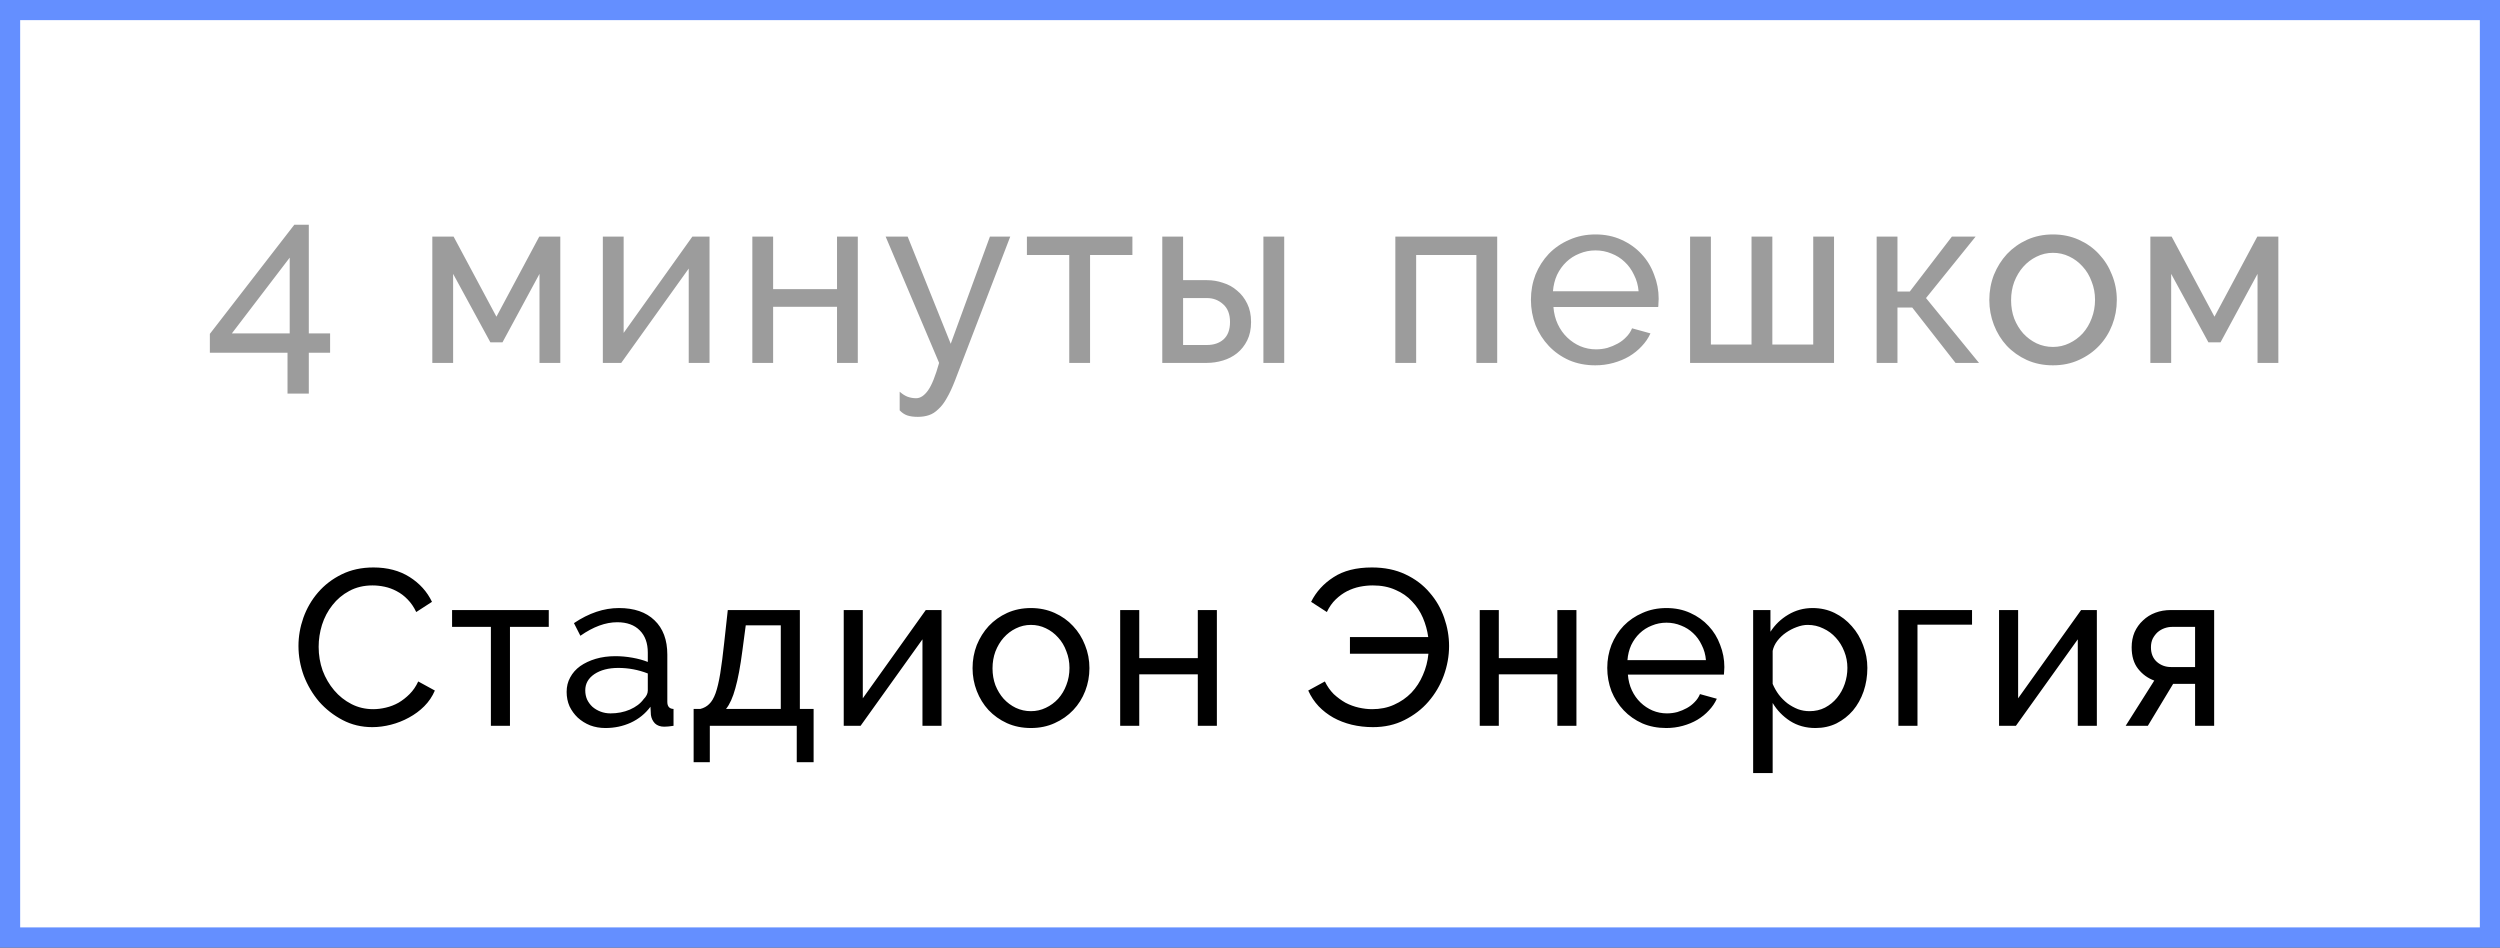
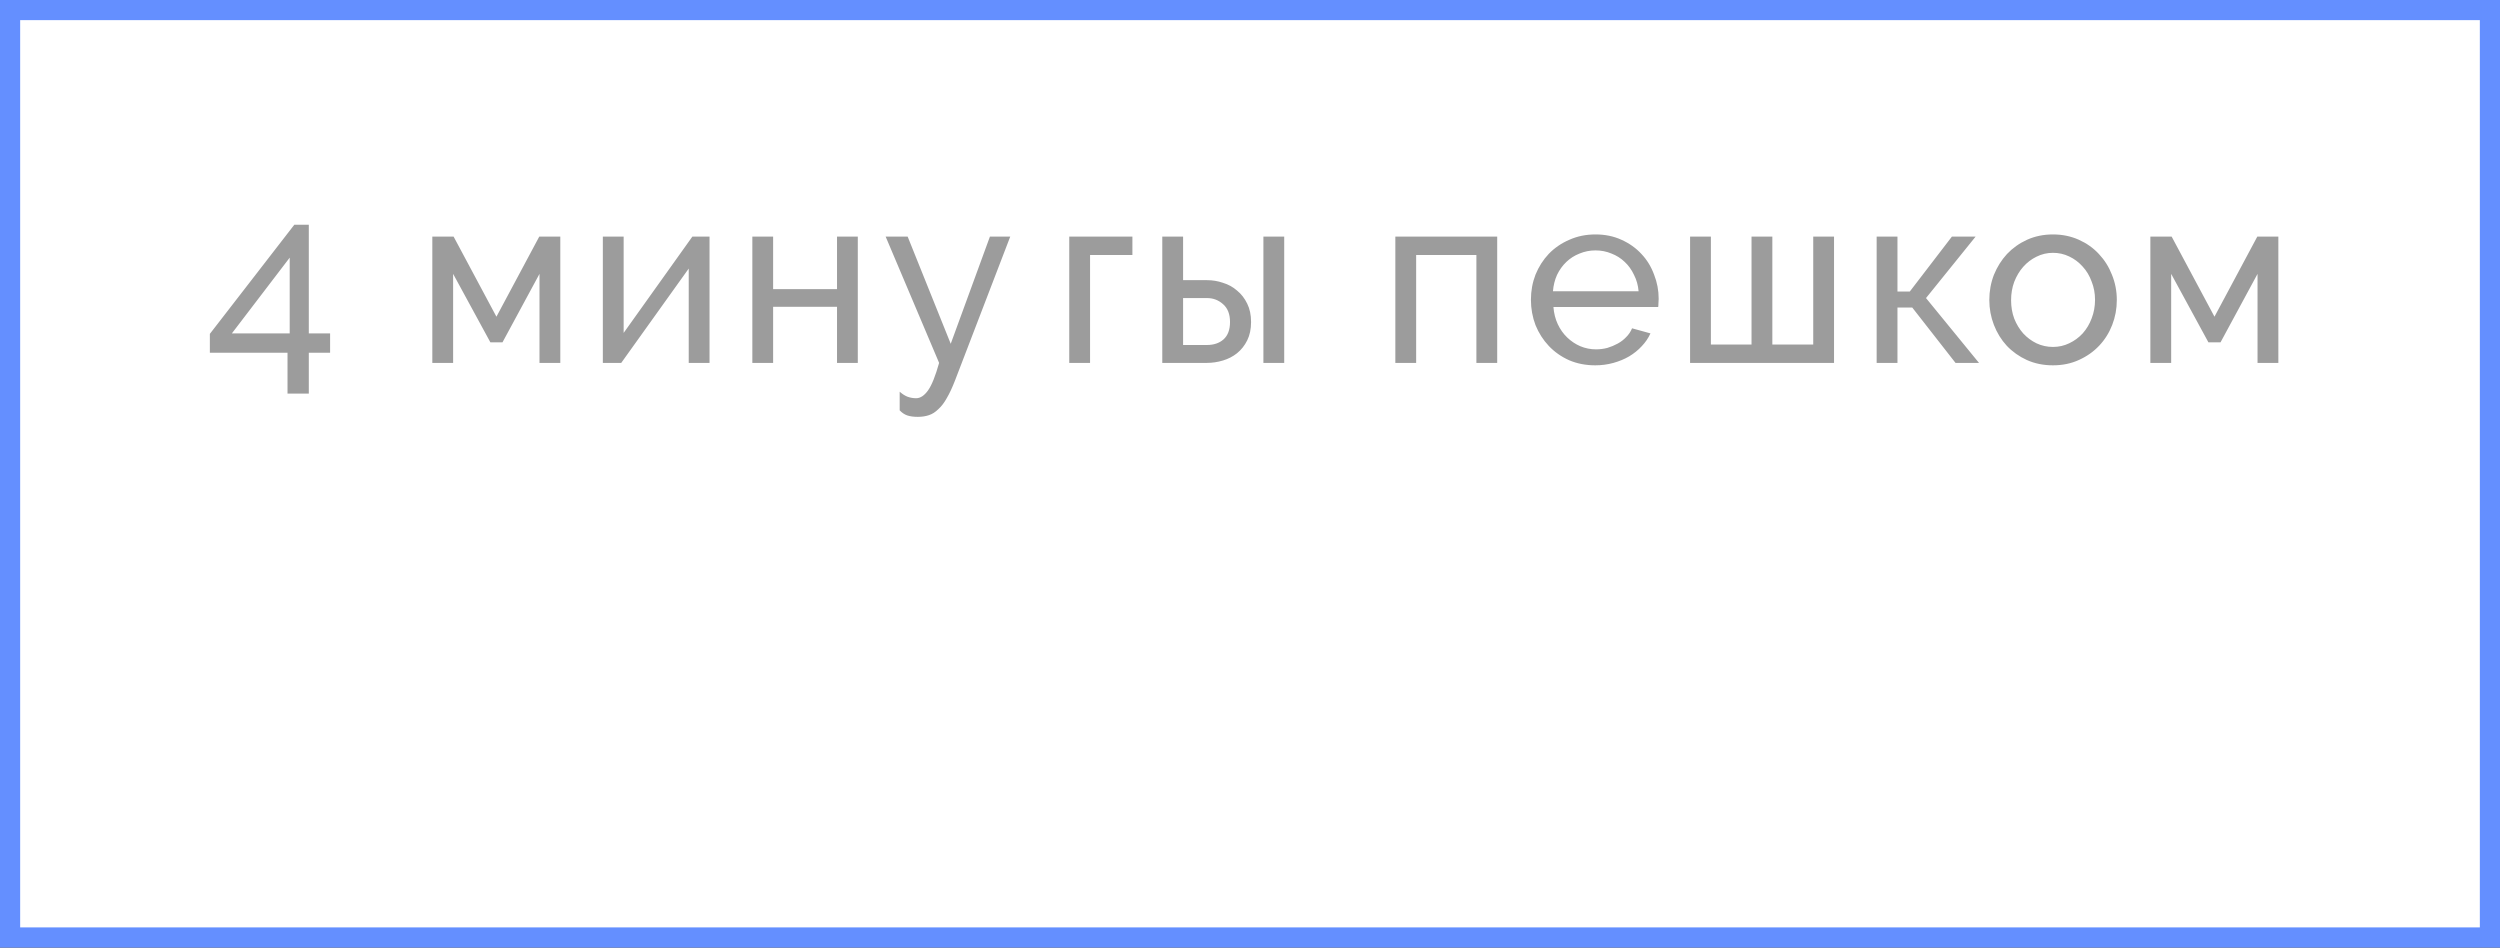
<svg xmlns="http://www.w3.org/2000/svg" width="124" height="47" viewBox="0 0 124 47" fill="none">
  <rect x="0" y="0" width="124" height="47" fill="#333333" stroke="none" />
  <rect x="0.5" y="0.5" width="123" height="46" fill="white" stroke="#648FFF" />
-   <path d="M14.261 19.524V17.496H10.409V16.56L14.597 11.148H15.317V16.536H16.373V17.496H15.317V19.524H14.261ZM11.501 16.536H14.369V12.78L11.501 16.536ZM24.623 15.708L26.747 11.736H27.791V18H26.759V13.584L24.923 16.98H24.323L22.475 13.584V18H21.443V11.736H22.499L24.623 15.708ZM30.933 16.512L34.341 11.736H35.193V18H34.161V13.32L30.813 18H29.901V11.736H30.933V16.512ZM38.347 14.34H41.516V11.736H42.547V18H41.516V15.216H38.347V18H37.316V11.736H38.347V14.34ZM44.624 19.428C44.76 19.548 44.892 19.632 45.02 19.68C45.156 19.728 45.296 19.752 45.44 19.752C45.648 19.752 45.844 19.624 46.028 19.368C46.212 19.112 46.396 18.656 46.58 18L43.928 11.736H45.02L47.156 17.052L49.1 11.736H50.108L47.372 18.864C47.236 19.216 47.1 19.508 46.964 19.74C46.836 19.972 46.696 20.156 46.544 20.292C46.4 20.436 46.244 20.536 46.076 20.592C45.908 20.648 45.724 20.676 45.524 20.676C45.316 20.676 45.14 20.652 44.996 20.604C44.86 20.556 44.736 20.472 44.624 20.352V19.428ZM54.067 18H53.035V12.648H50.935V11.736H56.167V12.648H54.067V18ZM57.649 11.736H58.681V13.896H59.869C60.141 13.896 60.405 13.94 60.661 14.028C60.925 14.108 61.157 14.236 61.357 14.412C61.565 14.58 61.733 14.796 61.861 15.06C61.989 15.316 62.053 15.62 62.053 15.972C62.053 16.324 61.989 16.628 61.861 16.884C61.733 17.14 61.565 17.352 61.357 17.52C61.157 17.68 60.925 17.8 60.661 17.88C60.397 17.96 60.129 18 59.857 18H57.649V11.736ZM62.665 11.736H63.697V18H62.665V11.736ZM59.857 17.112C60.201 17.112 60.477 17.02 60.685 16.836C60.901 16.644 61.009 16.356 61.009 15.972C61.009 15.58 60.893 15.284 60.661 15.084C60.437 14.884 60.173 14.784 59.869 14.784H58.681V17.112H59.857ZM74.261 18H73.229V12.648H70.241V18H69.209V11.736H74.261V18ZM79.126 18.12C78.654 18.12 78.222 18.036 77.83 17.868C77.438 17.692 77.102 17.456 76.822 17.16C76.542 16.864 76.322 16.52 76.162 16.128C76.01 15.728 75.934 15.308 75.934 14.868C75.934 14.428 76.01 14.012 76.162 13.62C76.322 13.228 76.542 12.884 76.822 12.588C77.11 12.292 77.45 12.06 77.842 11.892C78.234 11.716 78.666 11.628 79.138 11.628C79.61 11.628 80.038 11.716 80.422 11.892C80.814 12.068 81.146 12.304 81.418 12.6C81.69 12.888 81.898 13.228 82.042 13.62C82.194 14.004 82.27 14.404 82.27 14.82C82.27 14.908 82.266 14.988 82.258 15.06C82.258 15.132 82.254 15.188 82.246 15.228H77.05C77.074 15.54 77.146 15.824 77.266 16.08C77.386 16.336 77.542 16.556 77.734 16.74C77.926 16.924 78.142 17.068 78.382 17.172C78.63 17.276 78.89 17.328 79.162 17.328C79.354 17.328 79.542 17.304 79.726 17.256C79.91 17.2 80.082 17.128 80.242 17.04C80.402 16.952 80.542 16.844 80.662 16.716C80.79 16.588 80.886 16.444 80.95 16.284L81.862 16.536C81.758 16.768 81.614 16.98 81.43 17.172C81.254 17.364 81.046 17.532 80.806 17.676C80.574 17.812 80.314 17.92 80.026 18C79.738 18.08 79.438 18.12 79.126 18.12ZM81.274 14.448C81.25 14.152 81.174 13.88 81.046 13.632C80.926 13.376 80.77 13.16 80.578 12.984C80.394 12.808 80.178 12.672 79.93 12.576C79.682 12.472 79.418 12.42 79.138 12.42C78.858 12.42 78.594 12.472 78.346 12.576C78.098 12.672 77.878 12.812 77.686 12.996C77.502 13.172 77.35 13.384 77.23 13.632C77.118 13.88 77.05 14.152 77.026 14.448H81.274ZM83.828 18V11.736H84.86V17.088H86.876V11.736H87.908V17.088H89.936V11.736H90.968V18H83.828ZM96.814 11.736H97.99L95.53 14.784L98.158 18H96.994L94.846 15.252H94.114V18H93.082V11.736H94.114V14.46H94.726L96.814 11.736ZM101.826 18.12C101.354 18.12 100.922 18.032 100.53 17.856C100.146 17.68 99.814 17.444 99.534 17.148C99.262 16.852 99.05 16.508 98.898 16.116C98.746 15.724 98.67 15.312 98.67 14.88C98.67 14.44 98.746 14.024 98.898 13.632C99.058 13.24 99.274 12.896 99.546 12.6C99.826 12.304 100.158 12.068 100.542 11.892C100.934 11.716 101.362 11.628 101.826 11.628C102.29 11.628 102.718 11.716 103.11 11.892C103.502 12.068 103.834 12.304 104.106 12.6C104.386 12.896 104.602 13.24 104.754 13.632C104.914 14.024 104.994 14.44 104.994 14.88C104.994 15.312 104.918 15.724 104.766 16.116C104.614 16.508 104.398 16.852 104.118 17.148C103.838 17.444 103.502 17.68 103.11 17.856C102.726 18.032 102.298 18.12 101.826 18.12ZM99.75 14.892C99.75 15.22 99.802 15.524 99.906 15.804C100.018 16.084 100.166 16.328 100.35 16.536C100.542 16.744 100.762 16.908 101.01 17.028C101.266 17.148 101.538 17.208 101.826 17.208C102.114 17.208 102.382 17.148 102.63 17.028C102.886 16.908 103.11 16.744 103.302 16.536C103.494 16.32 103.642 16.072 103.746 15.792C103.858 15.504 103.914 15.196 103.914 14.868C103.914 14.548 103.858 14.248 103.746 13.968C103.642 13.68 103.494 13.432 103.302 13.224C103.11 13.008 102.886 12.84 102.63 12.72C102.382 12.6 102.114 12.54 101.826 12.54C101.538 12.54 101.266 12.604 101.01 12.732C100.762 12.852 100.542 13.02 100.35 13.236C100.166 13.444 100.018 13.692 99.906 13.98C99.802 14.26 99.75 14.564 99.75 14.892ZM109.838 15.708L111.962 11.736H113.006V18H111.974V13.584L110.138 16.98H109.538L107.69 13.584V18H106.658V11.736H107.714L109.838 15.708Z" fill="#9C9C9C" />
-   <path d="M14.804 32.04C14.804 31.571 14.884 31.105 15.046 30.643C15.214 30.174 15.456 29.756 15.772 29.389C16.094 29.015 16.487 28.714 16.949 28.487C17.411 28.26 17.935 28.146 18.522 28.146C19.218 28.146 19.816 28.304 20.315 28.619C20.813 28.934 21.184 29.345 21.426 29.851L20.645 30.357C20.527 30.108 20.384 29.899 20.216 29.73C20.054 29.561 19.875 29.426 19.677 29.323C19.486 29.22 19.288 29.147 19.083 29.103C18.877 29.059 18.676 29.037 18.478 29.037C18.045 29.037 17.66 29.129 17.323 29.312C16.993 29.488 16.714 29.723 16.487 30.016C16.259 30.302 16.087 30.628 15.97 30.995C15.86 31.354 15.805 31.717 15.805 32.084C15.805 32.495 15.871 32.887 16.003 33.261C16.142 33.628 16.333 33.954 16.575 34.24C16.817 34.526 17.103 34.753 17.433 34.922C17.763 35.091 18.122 35.175 18.511 35.175C18.716 35.175 18.925 35.149 19.138 35.098C19.358 35.047 19.567 34.966 19.765 34.856C19.963 34.739 20.146 34.596 20.315 34.427C20.491 34.251 20.634 34.042 20.744 33.8L21.569 34.251C21.444 34.544 21.268 34.805 21.041 35.032C20.821 35.252 20.568 35.439 20.282 35.593C20.003 35.747 19.706 35.864 19.391 35.945C19.075 36.026 18.767 36.066 18.467 36.066C17.931 36.066 17.44 35.949 16.993 35.714C16.545 35.479 16.157 35.175 15.827 34.801C15.504 34.42 15.251 33.991 15.068 33.514C14.892 33.03 14.804 32.539 14.804 32.04ZM25.294 36H24.348V31.094H22.423V30.258H27.219V31.094H25.294V36ZM30.03 36.11C29.759 36.11 29.506 36.066 29.271 35.978C29.036 35.883 28.831 35.754 28.655 35.593C28.486 35.432 28.351 35.245 28.248 35.032C28.152 34.812 28.105 34.574 28.105 34.317C28.105 34.053 28.163 33.815 28.281 33.602C28.398 33.382 28.563 33.195 28.776 33.041C28.996 32.887 29.253 32.766 29.546 32.678C29.846 32.59 30.173 32.546 30.525 32.546C30.803 32.546 31.086 32.572 31.372 32.623C31.658 32.674 31.911 32.744 32.131 32.832V32.37C32.131 31.901 31.999 31.534 31.735 31.27C31.471 30.999 31.097 30.863 30.613 30.863C30.034 30.863 29.425 31.087 28.787 31.534L28.468 30.907C29.209 30.408 29.953 30.159 30.701 30.159C31.456 30.159 32.043 30.361 32.461 30.764C32.886 31.167 33.099 31.736 33.099 32.469V34.812C33.099 35.039 33.202 35.157 33.407 35.164V36C33.304 36.015 33.22 36.026 33.154 36.033C33.088 36.04 33.018 36.044 32.945 36.044C32.754 36.044 32.6 35.989 32.483 35.879C32.373 35.762 32.307 35.622 32.285 35.461L32.263 35.054C32.006 35.399 31.68 35.663 31.284 35.846C30.895 36.022 30.477 36.11 30.03 36.11ZM30.283 35.384C30.628 35.384 30.947 35.322 31.24 35.197C31.541 35.065 31.768 34.893 31.922 34.68C32.061 34.541 32.131 34.398 32.131 34.251V33.404C31.662 33.221 31.174 33.129 30.668 33.129C30.184 33.129 29.788 33.232 29.48 33.437C29.179 33.642 29.029 33.91 29.029 34.24C29.029 34.401 29.058 34.552 29.117 34.691C29.183 34.83 29.271 34.951 29.381 35.054C29.498 35.157 29.634 35.237 29.788 35.296C29.942 35.355 30.107 35.384 30.283 35.384ZM34.404 35.164H34.734C34.91 35.12 35.057 35.039 35.174 34.922C35.299 34.805 35.405 34.625 35.493 34.383C35.581 34.134 35.658 33.807 35.724 33.404C35.79 32.993 35.856 32.48 35.922 31.864L36.098 30.258H39.673V35.164H40.355V37.804H39.519V36H35.207V37.804H34.404V35.164ZM38.727 35.164V31.017H36.989L36.824 32.26C36.722 33.052 36.604 33.679 36.472 34.141C36.348 34.596 36.194 34.937 36.01 35.164H38.727ZM42.795 34.636L45.919 30.258H46.7V36H45.754V31.71L42.685 36H41.849V30.258H42.795V34.636ZM51.132 36.11C50.699 36.11 50.303 36.029 49.944 35.868C49.592 35.707 49.288 35.49 49.031 35.219C48.782 34.948 48.587 34.632 48.448 34.273C48.309 33.914 48.239 33.536 48.239 33.14C48.239 32.737 48.309 32.355 48.448 31.996C48.595 31.637 48.793 31.321 49.042 31.05C49.299 30.779 49.603 30.562 49.955 30.401C50.314 30.24 50.707 30.159 51.132 30.159C51.557 30.159 51.95 30.24 52.309 30.401C52.668 30.562 52.973 30.779 53.222 31.05C53.479 31.321 53.677 31.637 53.816 31.996C53.963 32.355 54.036 32.737 54.036 33.14C54.036 33.536 53.966 33.914 53.827 34.273C53.688 34.632 53.49 34.948 53.233 35.219C52.976 35.49 52.668 35.707 52.309 35.868C51.957 36.029 51.565 36.11 51.132 36.11ZM49.229 33.151C49.229 33.452 49.277 33.73 49.372 33.987C49.475 34.244 49.61 34.467 49.779 34.658C49.955 34.849 50.157 34.999 50.384 35.109C50.619 35.219 50.868 35.274 51.132 35.274C51.396 35.274 51.642 35.219 51.869 35.109C52.104 34.999 52.309 34.849 52.485 34.658C52.661 34.46 52.797 34.233 52.892 33.976C52.995 33.712 53.046 33.43 53.046 33.129C53.046 32.836 52.995 32.561 52.892 32.304C52.797 32.04 52.661 31.813 52.485 31.622C52.309 31.424 52.104 31.27 51.869 31.16C51.642 31.05 51.396 30.995 51.132 30.995C50.868 30.995 50.619 31.054 50.384 31.171C50.157 31.281 49.955 31.435 49.779 31.633C49.61 31.824 49.475 32.051 49.372 32.315C49.277 32.572 49.229 32.85 49.229 33.151ZM56.507 32.645H59.411V30.258H60.357V36H59.411V33.448H56.507V36H55.561V30.258H56.507V32.645ZM68.1 36.066C67.734 36.066 67.382 36.026 67.044 35.945C66.715 35.864 66.41 35.747 66.132 35.593C65.86 35.439 65.618 35.252 65.406 35.032C65.193 34.805 65.02 34.544 64.888 34.251L65.713 33.8C65.831 34.042 65.978 34.251 66.153 34.427C66.337 34.596 66.531 34.739 66.737 34.856C66.949 34.966 67.169 35.047 67.397 35.098C67.624 35.149 67.844 35.175 68.056 35.175C68.46 35.175 68.823 35.102 69.145 34.955C69.475 34.808 69.761 34.61 70.004 34.361C70.246 34.104 70.436 33.811 70.576 33.481C70.722 33.151 70.814 32.799 70.85 32.425H66.957V31.6H70.84C70.796 31.27 70.707 30.951 70.576 30.643C70.444 30.335 70.264 30.064 70.037 29.829C69.817 29.587 69.541 29.396 69.212 29.257C68.889 29.11 68.515 29.037 68.09 29.037C67.877 29.037 67.66 29.059 67.441 29.103C67.228 29.147 67.019 29.22 66.814 29.323C66.615 29.426 66.428 29.561 66.252 29.73C66.076 29.899 65.93 30.108 65.812 30.357L65.031 29.851C65.281 29.352 65.651 28.945 66.142 28.63C66.634 28.307 67.268 28.146 68.046 28.146C68.676 28.146 69.23 28.26 69.707 28.487C70.191 28.714 70.59 29.015 70.906 29.389C71.228 29.756 71.47 30.174 71.632 30.643C71.793 31.105 71.874 31.571 71.874 32.04C71.874 32.539 71.785 33.03 71.609 33.514C71.433 33.991 71.18 34.42 70.85 34.801C70.528 35.175 70.132 35.479 69.662 35.714C69.201 35.949 68.68 36.066 68.1 36.066ZM74.341 32.645H77.245V30.258H78.191V36H77.245V33.448H74.341V36H73.395V30.258H74.341V32.645ZM82.646 36.11C82.213 36.11 81.817 36.033 81.458 35.879C81.099 35.718 80.791 35.501 80.534 35.23C80.277 34.959 80.076 34.643 79.929 34.284C79.79 33.917 79.72 33.532 79.72 33.129C79.72 32.726 79.79 32.344 79.929 31.985C80.076 31.626 80.277 31.31 80.534 31.039C80.798 30.768 81.11 30.555 81.469 30.401C81.828 30.24 82.224 30.159 82.657 30.159C83.09 30.159 83.482 30.24 83.834 30.401C84.193 30.562 84.498 30.779 84.747 31.05C84.996 31.314 85.187 31.626 85.319 31.985C85.458 32.337 85.528 32.704 85.528 33.085C85.528 33.166 85.524 33.239 85.517 33.305C85.517 33.371 85.513 33.422 85.506 33.459H80.743C80.765 33.745 80.831 34.005 80.941 34.24C81.051 34.475 81.194 34.676 81.37 34.845C81.546 35.014 81.744 35.146 81.964 35.241C82.191 35.336 82.43 35.384 82.679 35.384C82.855 35.384 83.027 35.362 83.196 35.318C83.365 35.267 83.522 35.201 83.669 35.12C83.816 35.039 83.944 34.94 84.054 34.823C84.171 34.706 84.259 34.574 84.318 34.427L85.154 34.658C85.059 34.871 84.927 35.065 84.758 35.241C84.597 35.417 84.406 35.571 84.186 35.703C83.973 35.828 83.735 35.927 83.471 36C83.207 36.073 82.932 36.11 82.646 36.11ZM84.615 32.744C84.593 32.473 84.523 32.223 84.406 31.996C84.296 31.761 84.153 31.563 83.977 31.402C83.808 31.241 83.61 31.116 83.383 31.028C83.156 30.933 82.914 30.885 82.657 30.885C82.4 30.885 82.158 30.933 81.931 31.028C81.704 31.116 81.502 31.244 81.326 31.413C81.157 31.574 81.018 31.769 80.908 31.996C80.805 32.223 80.743 32.473 80.721 32.744H84.615ZM90.047 36.11C89.57 36.11 89.149 35.993 88.782 35.758C88.423 35.523 88.137 35.226 87.924 34.867V38.343H86.956V30.258H87.814V31.336C88.041 30.984 88.335 30.702 88.694 30.489C89.061 30.269 89.464 30.159 89.904 30.159C90.3 30.159 90.663 30.24 90.993 30.401C91.323 30.562 91.609 30.782 91.851 31.061C92.093 31.332 92.28 31.648 92.412 32.007C92.551 32.366 92.621 32.74 92.621 33.129C92.621 33.54 92.559 33.928 92.434 34.295C92.309 34.654 92.133 34.97 91.906 35.241C91.679 35.505 91.407 35.718 91.092 35.879C90.777 36.033 90.428 36.11 90.047 36.11ZM89.75 35.274C90.036 35.274 90.293 35.215 90.52 35.098C90.755 34.973 90.953 34.812 91.114 34.614C91.283 34.409 91.411 34.178 91.499 33.921C91.587 33.664 91.631 33.4 91.631 33.129C91.631 32.843 91.58 32.572 91.477 32.315C91.374 32.051 91.235 31.824 91.059 31.633C90.883 31.435 90.674 31.281 90.432 31.171C90.197 31.054 89.941 30.995 89.662 30.995C89.486 30.995 89.303 31.032 89.112 31.105C88.929 31.171 88.753 31.263 88.584 31.38C88.423 31.49 88.28 31.626 88.155 31.787C88.038 31.941 87.961 32.106 87.924 32.282V33.921C88.005 34.112 88.107 34.291 88.232 34.46C88.357 34.621 88.5 34.764 88.661 34.889C88.822 35.006 88.995 35.102 89.178 35.175C89.361 35.241 89.552 35.274 89.75 35.274ZM97.813 30.984H95.107V36H94.161V30.258H97.813V30.984ZM100.099 34.636L103.223 30.258H104.004V36H103.058V31.71L99.989 36H99.153V30.258H100.099V34.636ZM106.852 33.756C106.529 33.639 106.262 33.444 106.049 33.173C105.836 32.902 105.73 32.546 105.73 32.106C105.73 31.835 105.778 31.585 105.873 31.358C105.976 31.131 106.115 30.936 106.291 30.775C106.467 30.606 106.672 30.478 106.907 30.39C107.142 30.302 107.398 30.258 107.677 30.258H109.822V36H108.876V33.921H107.787L106.533 36H105.433L106.852 33.756ZM108.876 33.085V31.094H107.732C107.607 31.094 107.483 31.116 107.358 31.16C107.233 31.204 107.12 31.27 107.017 31.358C106.922 31.446 106.841 31.552 106.775 31.677C106.716 31.802 106.687 31.945 106.687 32.106C106.687 32.414 106.786 32.656 106.984 32.832C107.182 33.001 107.413 33.085 107.677 33.085H108.876Z" fill="black" />
+   <path d="M14.261 19.524V17.496H10.409V16.56L14.597 11.148H15.317V16.536H16.373V17.496H15.317V19.524H14.261ZM11.501 16.536H14.369V12.78L11.501 16.536ZM24.623 15.708L26.747 11.736H27.791V18H26.759V13.584L24.923 16.98H24.323L22.475 13.584V18H21.443V11.736H22.499L24.623 15.708ZM30.933 16.512L34.341 11.736H35.193V18H34.161V13.32L30.813 18H29.901V11.736H30.933V16.512ZM38.347 14.34H41.516V11.736H42.547V18H41.516V15.216H38.347V18H37.316V11.736H38.347V14.34ZM44.624 19.428C44.76 19.548 44.892 19.632 45.02 19.68C45.156 19.728 45.296 19.752 45.44 19.752C45.648 19.752 45.844 19.624 46.028 19.368C46.212 19.112 46.396 18.656 46.58 18L43.928 11.736H45.02L47.156 17.052L49.1 11.736H50.108L47.372 18.864C47.236 19.216 47.1 19.508 46.964 19.74C46.836 19.972 46.696 20.156 46.544 20.292C46.4 20.436 46.244 20.536 46.076 20.592C45.908 20.648 45.724 20.676 45.524 20.676C45.316 20.676 45.14 20.652 44.996 20.604C44.86 20.556 44.736 20.472 44.624 20.352V19.428ZM54.067 18H53.035V12.648V11.736H56.167V12.648H54.067V18ZM57.649 11.736H58.681V13.896H59.869C60.141 13.896 60.405 13.94 60.661 14.028C60.925 14.108 61.157 14.236 61.357 14.412C61.565 14.58 61.733 14.796 61.861 15.06C61.989 15.316 62.053 15.62 62.053 15.972C62.053 16.324 61.989 16.628 61.861 16.884C61.733 17.14 61.565 17.352 61.357 17.52C61.157 17.68 60.925 17.8 60.661 17.88C60.397 17.96 60.129 18 59.857 18H57.649V11.736ZM62.665 11.736H63.697V18H62.665V11.736ZM59.857 17.112C60.201 17.112 60.477 17.02 60.685 16.836C60.901 16.644 61.009 16.356 61.009 15.972C61.009 15.58 60.893 15.284 60.661 15.084C60.437 14.884 60.173 14.784 59.869 14.784H58.681V17.112H59.857ZM74.261 18H73.229V12.648H70.241V18H69.209V11.736H74.261V18ZM79.126 18.12C78.654 18.12 78.222 18.036 77.83 17.868C77.438 17.692 77.102 17.456 76.822 17.16C76.542 16.864 76.322 16.52 76.162 16.128C76.01 15.728 75.934 15.308 75.934 14.868C75.934 14.428 76.01 14.012 76.162 13.62C76.322 13.228 76.542 12.884 76.822 12.588C77.11 12.292 77.45 12.06 77.842 11.892C78.234 11.716 78.666 11.628 79.138 11.628C79.61 11.628 80.038 11.716 80.422 11.892C80.814 12.068 81.146 12.304 81.418 12.6C81.69 12.888 81.898 13.228 82.042 13.62C82.194 14.004 82.27 14.404 82.27 14.82C82.27 14.908 82.266 14.988 82.258 15.06C82.258 15.132 82.254 15.188 82.246 15.228H77.05C77.074 15.54 77.146 15.824 77.266 16.08C77.386 16.336 77.542 16.556 77.734 16.74C77.926 16.924 78.142 17.068 78.382 17.172C78.63 17.276 78.89 17.328 79.162 17.328C79.354 17.328 79.542 17.304 79.726 17.256C79.91 17.2 80.082 17.128 80.242 17.04C80.402 16.952 80.542 16.844 80.662 16.716C80.79 16.588 80.886 16.444 80.95 16.284L81.862 16.536C81.758 16.768 81.614 16.98 81.43 17.172C81.254 17.364 81.046 17.532 80.806 17.676C80.574 17.812 80.314 17.92 80.026 18C79.738 18.08 79.438 18.12 79.126 18.12ZM81.274 14.448C81.25 14.152 81.174 13.88 81.046 13.632C80.926 13.376 80.77 13.16 80.578 12.984C80.394 12.808 80.178 12.672 79.93 12.576C79.682 12.472 79.418 12.42 79.138 12.42C78.858 12.42 78.594 12.472 78.346 12.576C78.098 12.672 77.878 12.812 77.686 12.996C77.502 13.172 77.35 13.384 77.23 13.632C77.118 13.88 77.05 14.152 77.026 14.448H81.274ZM83.828 18V11.736H84.86V17.088H86.876V11.736H87.908V17.088H89.936V11.736H90.968V18H83.828ZM96.814 11.736H97.99L95.53 14.784L98.158 18H96.994L94.846 15.252H94.114V18H93.082V11.736H94.114V14.46H94.726L96.814 11.736ZM101.826 18.12C101.354 18.12 100.922 18.032 100.53 17.856C100.146 17.68 99.814 17.444 99.534 17.148C99.262 16.852 99.05 16.508 98.898 16.116C98.746 15.724 98.67 15.312 98.67 14.88C98.67 14.44 98.746 14.024 98.898 13.632C99.058 13.24 99.274 12.896 99.546 12.6C99.826 12.304 100.158 12.068 100.542 11.892C100.934 11.716 101.362 11.628 101.826 11.628C102.29 11.628 102.718 11.716 103.11 11.892C103.502 12.068 103.834 12.304 104.106 12.6C104.386 12.896 104.602 13.24 104.754 13.632C104.914 14.024 104.994 14.44 104.994 14.88C104.994 15.312 104.918 15.724 104.766 16.116C104.614 16.508 104.398 16.852 104.118 17.148C103.838 17.444 103.502 17.68 103.11 17.856C102.726 18.032 102.298 18.12 101.826 18.12ZM99.75 14.892C99.75 15.22 99.802 15.524 99.906 15.804C100.018 16.084 100.166 16.328 100.35 16.536C100.542 16.744 100.762 16.908 101.01 17.028C101.266 17.148 101.538 17.208 101.826 17.208C102.114 17.208 102.382 17.148 102.63 17.028C102.886 16.908 103.11 16.744 103.302 16.536C103.494 16.32 103.642 16.072 103.746 15.792C103.858 15.504 103.914 15.196 103.914 14.868C103.914 14.548 103.858 14.248 103.746 13.968C103.642 13.68 103.494 13.432 103.302 13.224C103.11 13.008 102.886 12.84 102.63 12.72C102.382 12.6 102.114 12.54 101.826 12.54C101.538 12.54 101.266 12.604 101.01 12.732C100.762 12.852 100.542 13.02 100.35 13.236C100.166 13.444 100.018 13.692 99.906 13.98C99.802 14.26 99.75 14.564 99.75 14.892ZM109.838 15.708L111.962 11.736H113.006V18H111.974V13.584L110.138 16.98H109.538L107.69 13.584V18H106.658V11.736H107.714L109.838 15.708Z" fill="#9C9C9C" />
</svg>